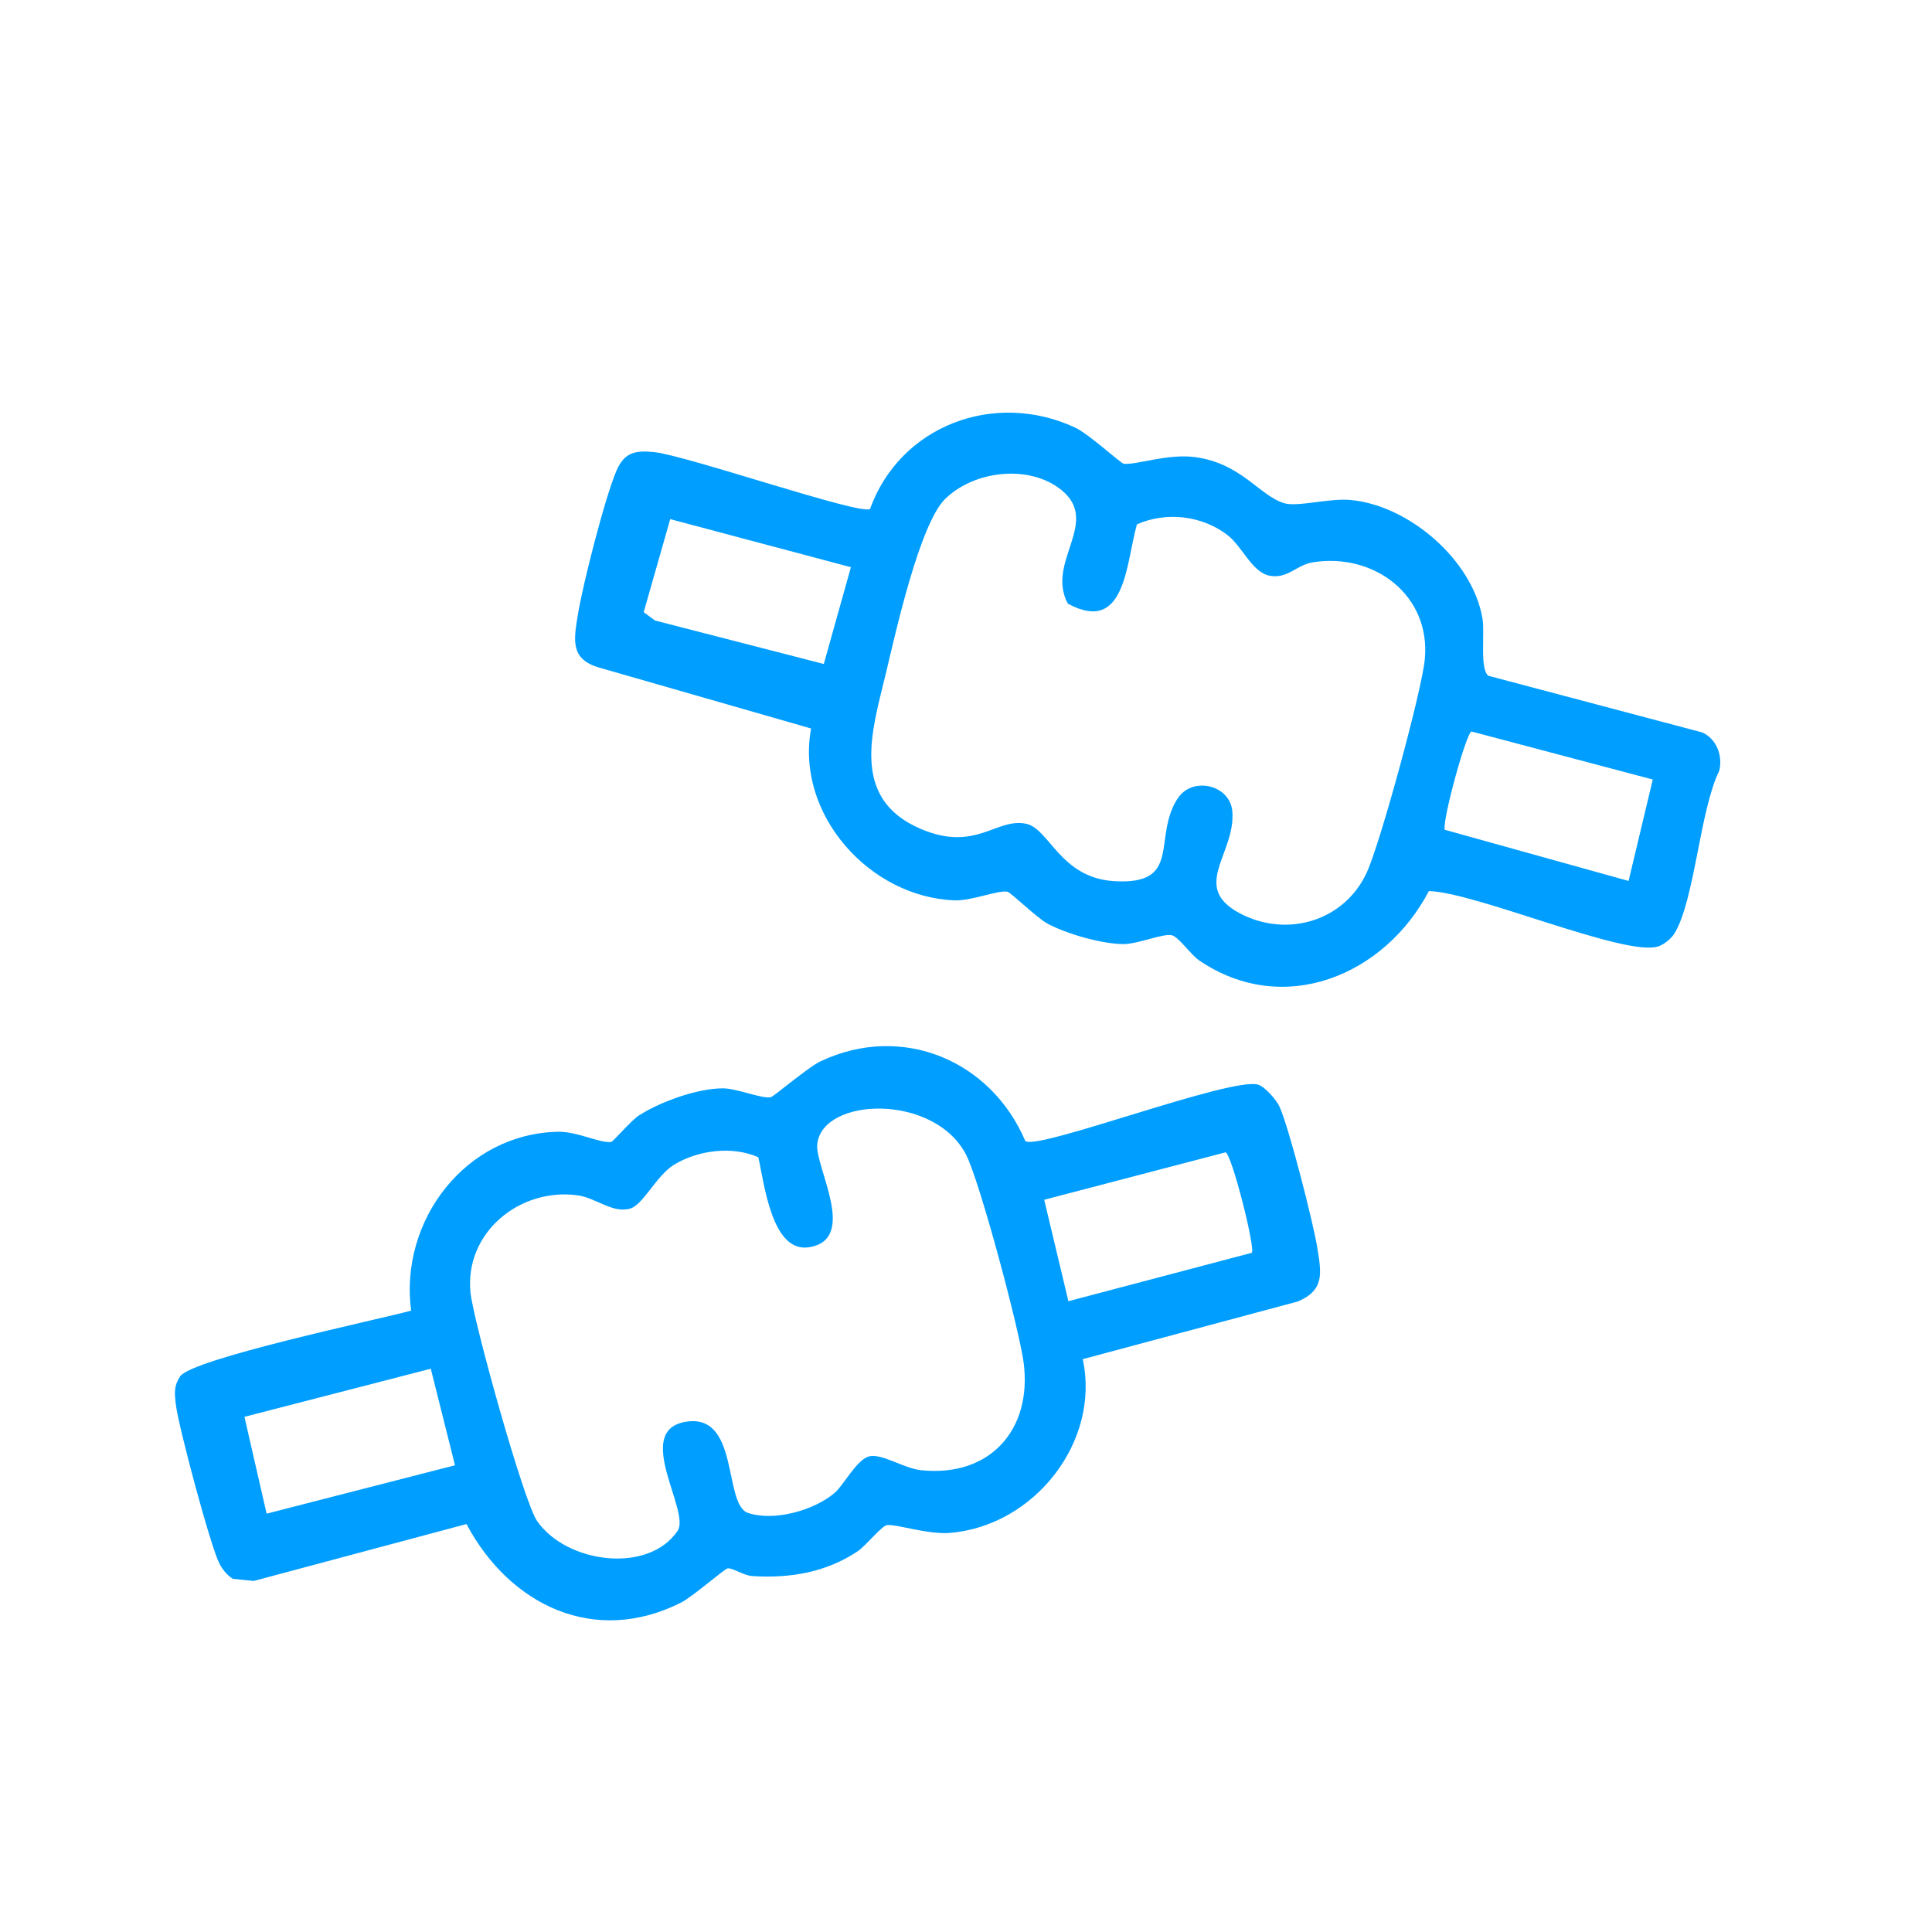
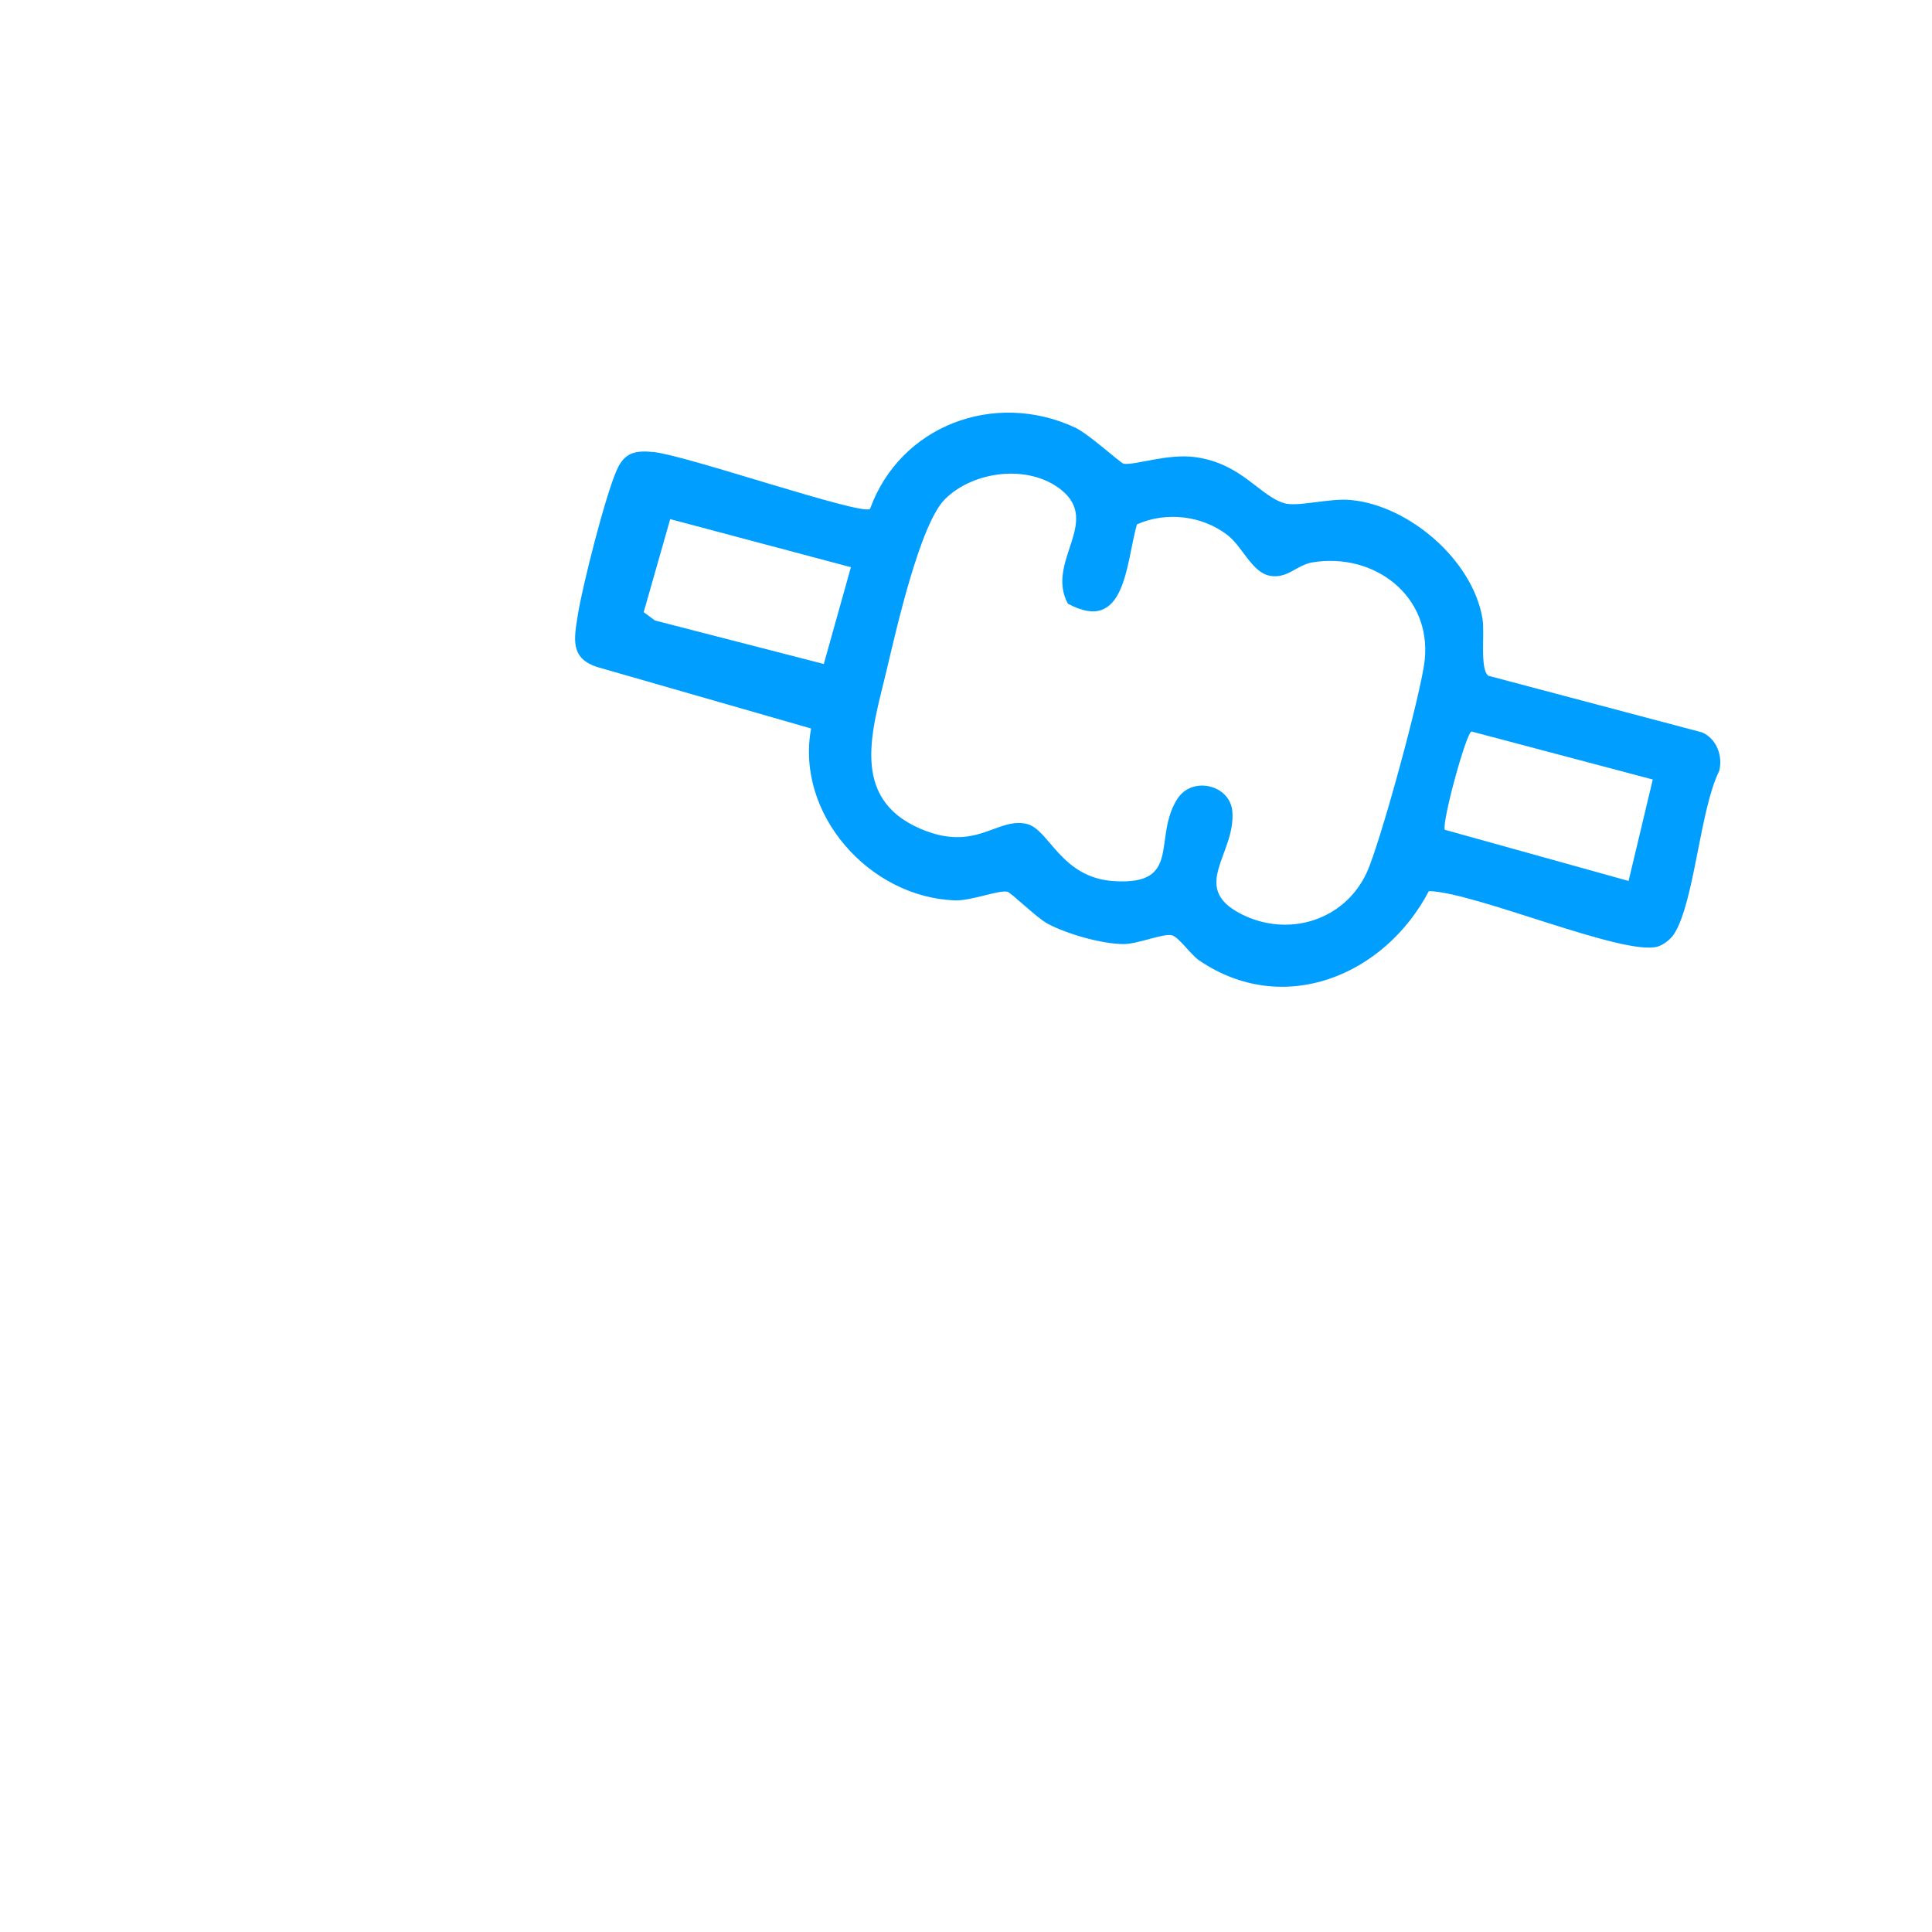
<svg xmlns="http://www.w3.org/2000/svg" id="Camada_1" data-name="Camada 1" viewBox="0 0 400 400">
  <defs>
    <style>
      .cls-1 {
        fill: #009eff;
      }
    </style>
  </defs>
-   <path class="cls-1" d="M212.31,236.27c2.85,1.82,42.52-13.34,48.15-11.71,1.42.41,3.83,3.17,4.46,4.59,1.99,4.43,6.96,23.92,7.81,29.18s1.54,8.72-3.99,11.12l-44.57,11.95c3.7,17.08-10.01,34.53-27.5,35.97-4.56.38-11.17-1.87-13.03-1.61-1.11.15-4.36,4.28-6.13,5.46-6.59,4.37-13.99,5.57-21.75,5.09-1.77-.11-4.05-1.71-5.11-1.6-.59.06-7.31,5.91-9.59,7.06-18,9.11-35.57.53-44.48-16.23l-44.05,11.78-4.34-.44c-1.23-.82-2.12-1.91-2.79-3.21-1.84-3.6-8.57-28.72-9.02-33.06-.23-2.2-.4-3.63.89-5.62,2.38-3.66,41.15-11.8,47.85-13.64-2.48-18.6,11.25-36.73,30.55-37.03,3.81-.06,8.44,2.36,10.85,2.12.39-.04,4.17-4.47,5.72-5.47,4.43-2.86,12.17-5.65,17.43-5.64,2.88,0,8.07,2.2,9.89,1.84.63-.12,7.78-6.25,10.4-7.48,16.89-7.9,35.23-.13,42.34,16.59ZM172.85,309.04c1.77-1.51,4.51-6.82,7.07-7.51s7.2,2.48,10.77,2.86c14.23,1.49,23.03-8.33,21.25-22.24-.87-6.74-9.08-37.55-11.92-43.07-6.58-12.78-29.82-11.97-30.82-2.17-.48,4.72,8.56,19.73-1.72,21.32-7.72,1.2-9.25-13.32-10.48-18.63-5.39-2.41-12.55-1.47-17.5,1.58-3.57,2.2-6.35,8.26-9.02,9.04-3.64,1.06-7.1-2.22-10.86-2.74-12.02-1.64-23.46,7.72-22.21,20.12.59,5.89,11.01,43.3,13.78,47.3,6.15,8.84,23.11,10.99,29.11,2.02,2.68-4-9.15-20.5,1.43-22.51,11.5-2.19,7.94,17.06,13.13,18.82,5.38,1.82,13.71-.51,17.99-4.18ZM259.17,259.37c.81-.83-4.19-20.56-5.44-20.79l-37.54,9.82,5.01,21,37.97-10.02ZM89.19,283.38l-38.58,9.96,4.59,20.05,39-10.02-5.01-19.99Z" />
  <path class="cls-1" d="M180.13,105.37c6.21-17.2,25.68-24.63,42.43-16.86,2.87,1.33,9.47,7.41,10.09,7.5,2.44.34,9.05-2.14,14.78-1.37,9.63,1.3,13.3,8,18.48,9.55,2.72.81,9.29-1.07,13.65-.68,12.13,1.08,25.36,12.45,27.38,24.61.5,3.03-.6,10.43,1.21,11.79l44.27,11.73c2.98,1.34,4.3,4.8,3.53,7.96-4.02,8.06-5.11,27.07-9.33,33.74-.7,1.1-2.19,2.28-3.42,2.64-6.99,2.05-37.85-11.29-47.37-11.49-9.16,17.49-30.12,26.25-47.59,14.33-1.73-1.18-4.25-4.92-5.68-5.2-1.85-.36-7,1.83-9.89,1.84-4.45.01-11.87-2.1-15.82-4.25-2.28-1.24-7.54-6.44-8.29-6.59-1.88-.37-7.45,1.9-10.83,1.79-17.69-.59-33.09-17.86-29.8-35.58l-44.04-12.66c-5.86-1.76-5.08-5.75-4.26-10.84,1-6.21,5.64-24.47,8.04-29.96,1.63-3.74,3.92-4.16,7.73-3.77,6.74.69,42.87,13.15,44.73,11.77ZM235.38,108.59c-2.27,7.97-2.3,22.89-14.29,16.39-4.67-8.65,6.96-16.9-1.41-23.59-6.65-5.3-18.07-3.97-24.03,1.95-5.25,5.22-10.23,27.63-12.18,35.82-2.8,11.78-7.7,26.02,7.03,32.4,11.51,4.98,15.74-2.31,21.95-1.01,4.81,1.01,7.05,11.19,18.21,11.88,14.18.88,7.94-8.9,13.08-17,3.08-4.86,10.93-2.94,11.4,2.54.75,8.78-8.91,15.72,1.74,21.22,9.7,5.01,21.48,1.47,26.09-8.54,2.8-6.07,11.35-37.43,12.01-44.07,1.34-13.32-10.51-22.23-23.23-20.15-3.31.54-5.14,3.43-8.82,2.78s-5.68-5.99-8.72-8.37c-5.24-4.1-12.74-4.99-18.83-2.27ZM176.16,117.43l-37.4-9.95-5.49,19.26,2.34,1.73,34.95,9,5.61-20.03ZM342.19,161.39l-37.52-9.94c-1.06.1-6.08,18.39-5.56,20.34l38.07,10.6,5.01-21Z" />
</svg>